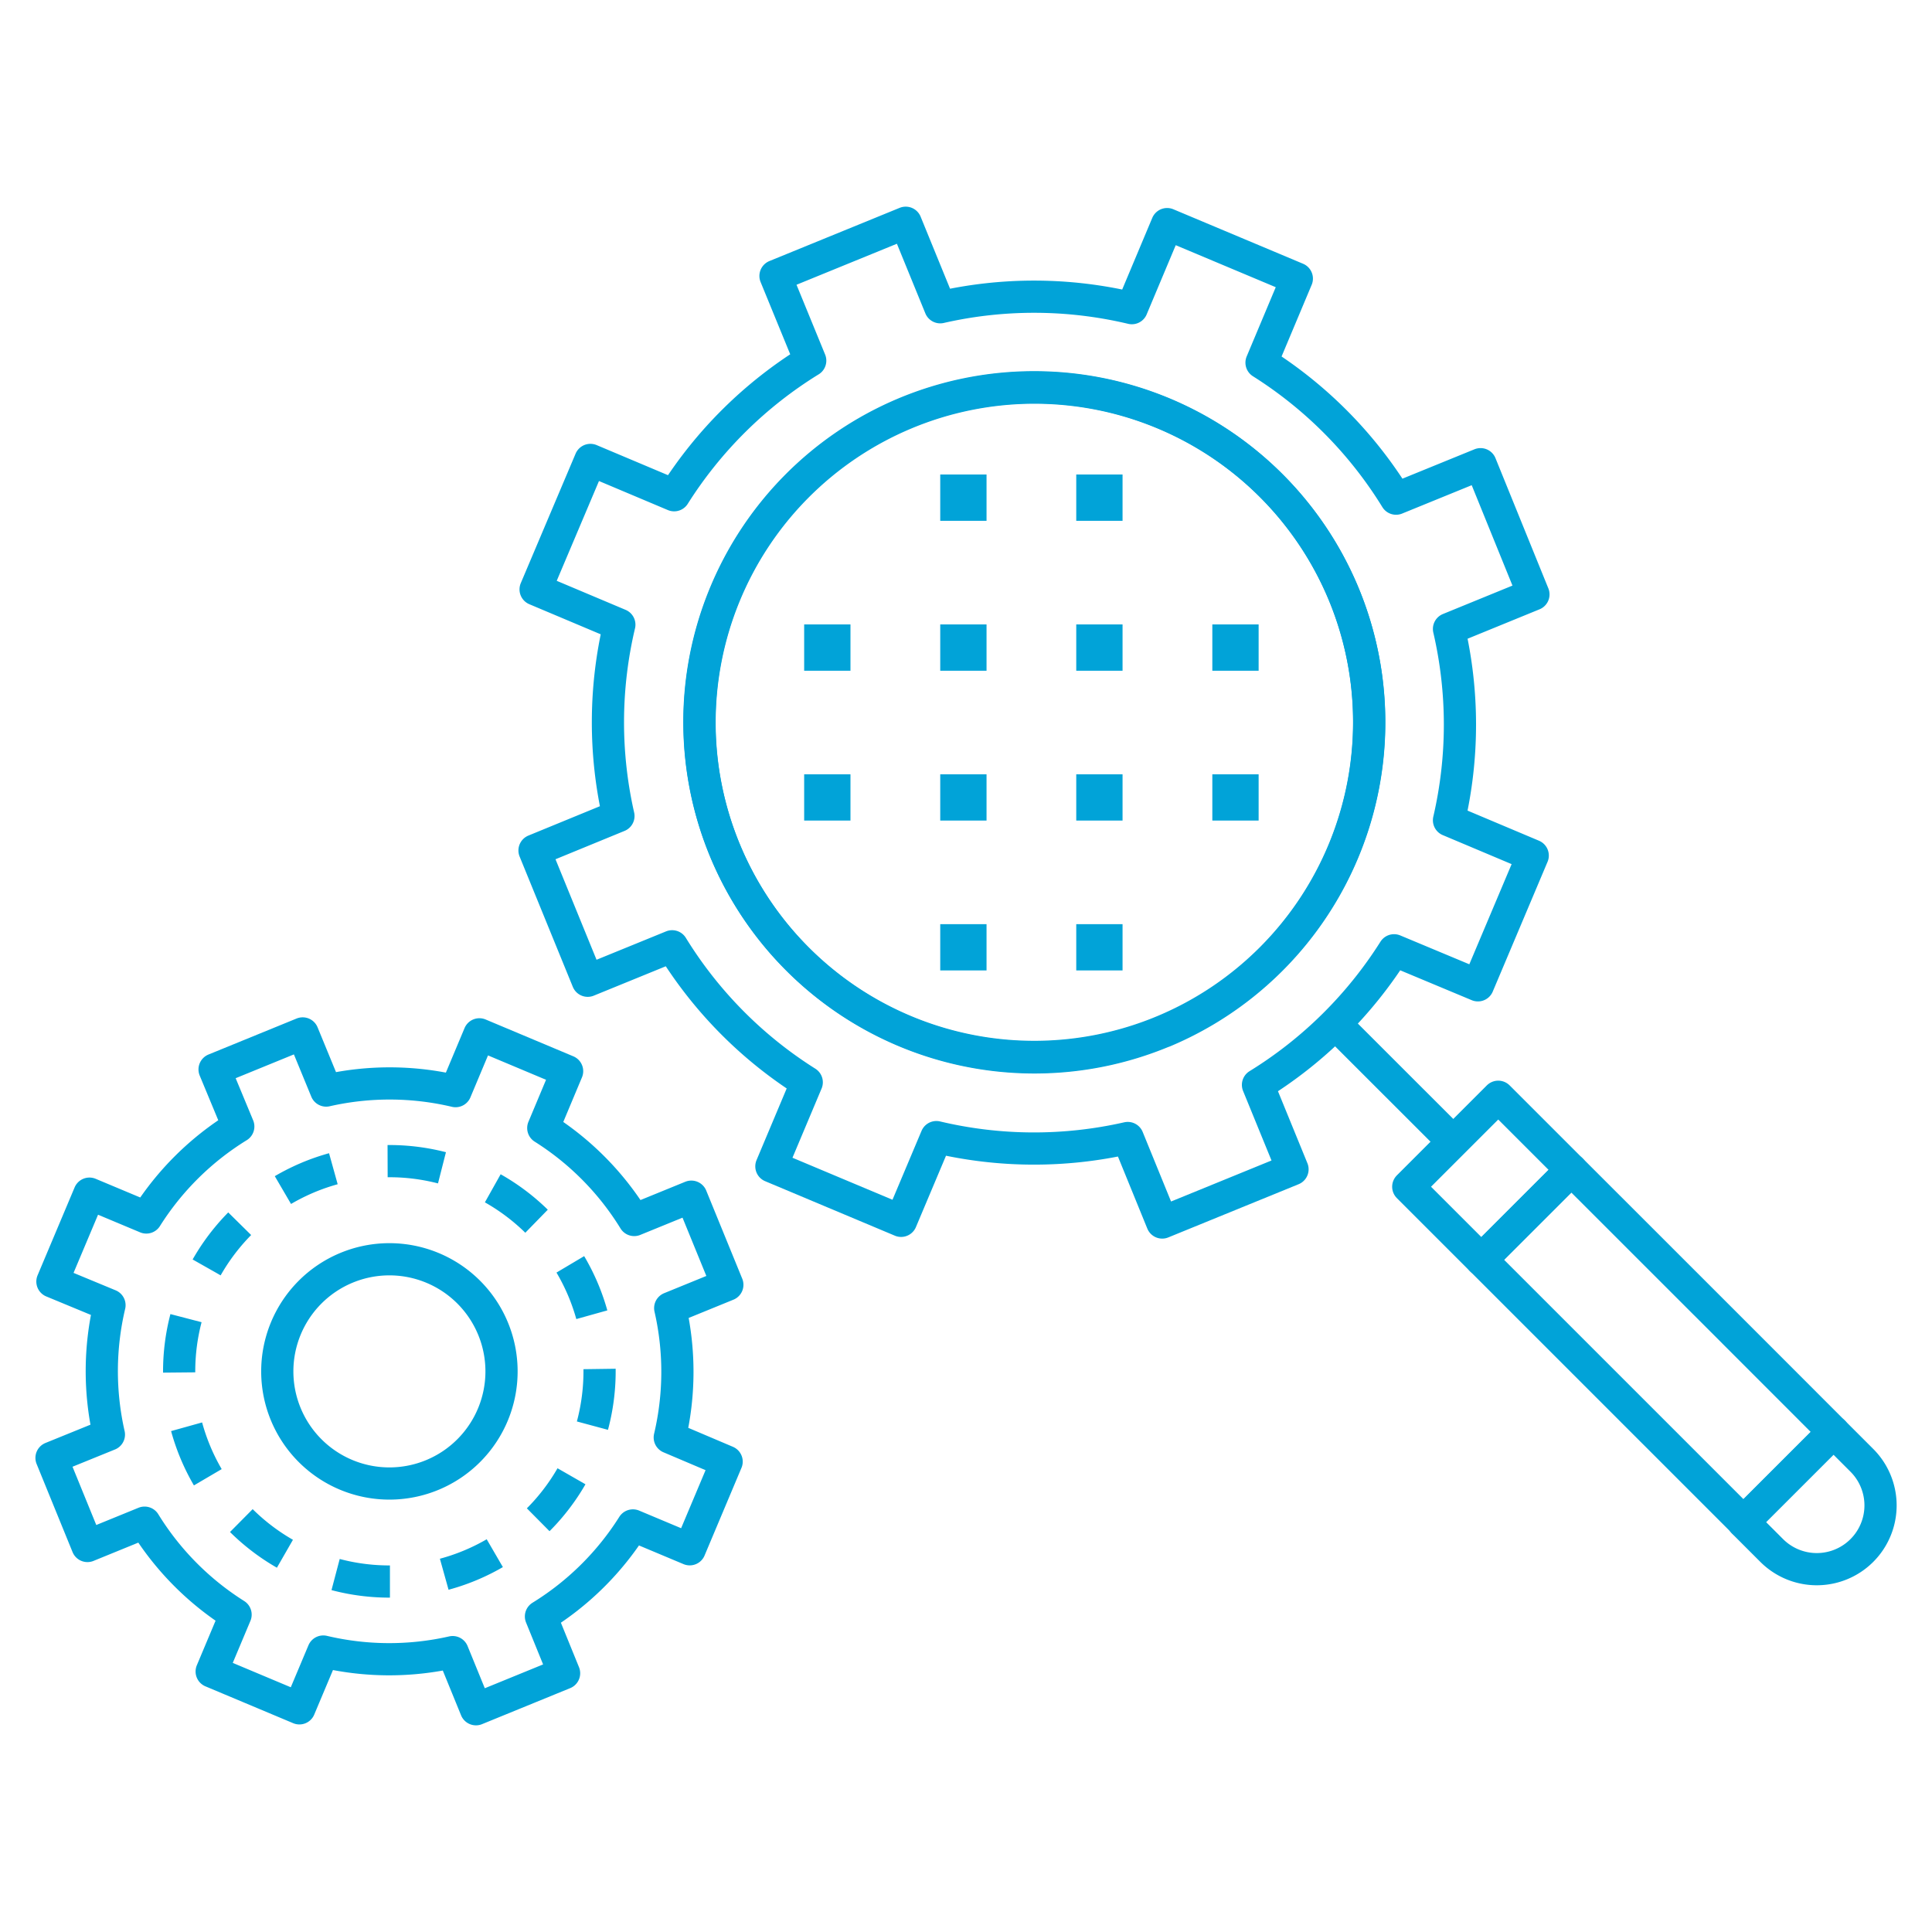
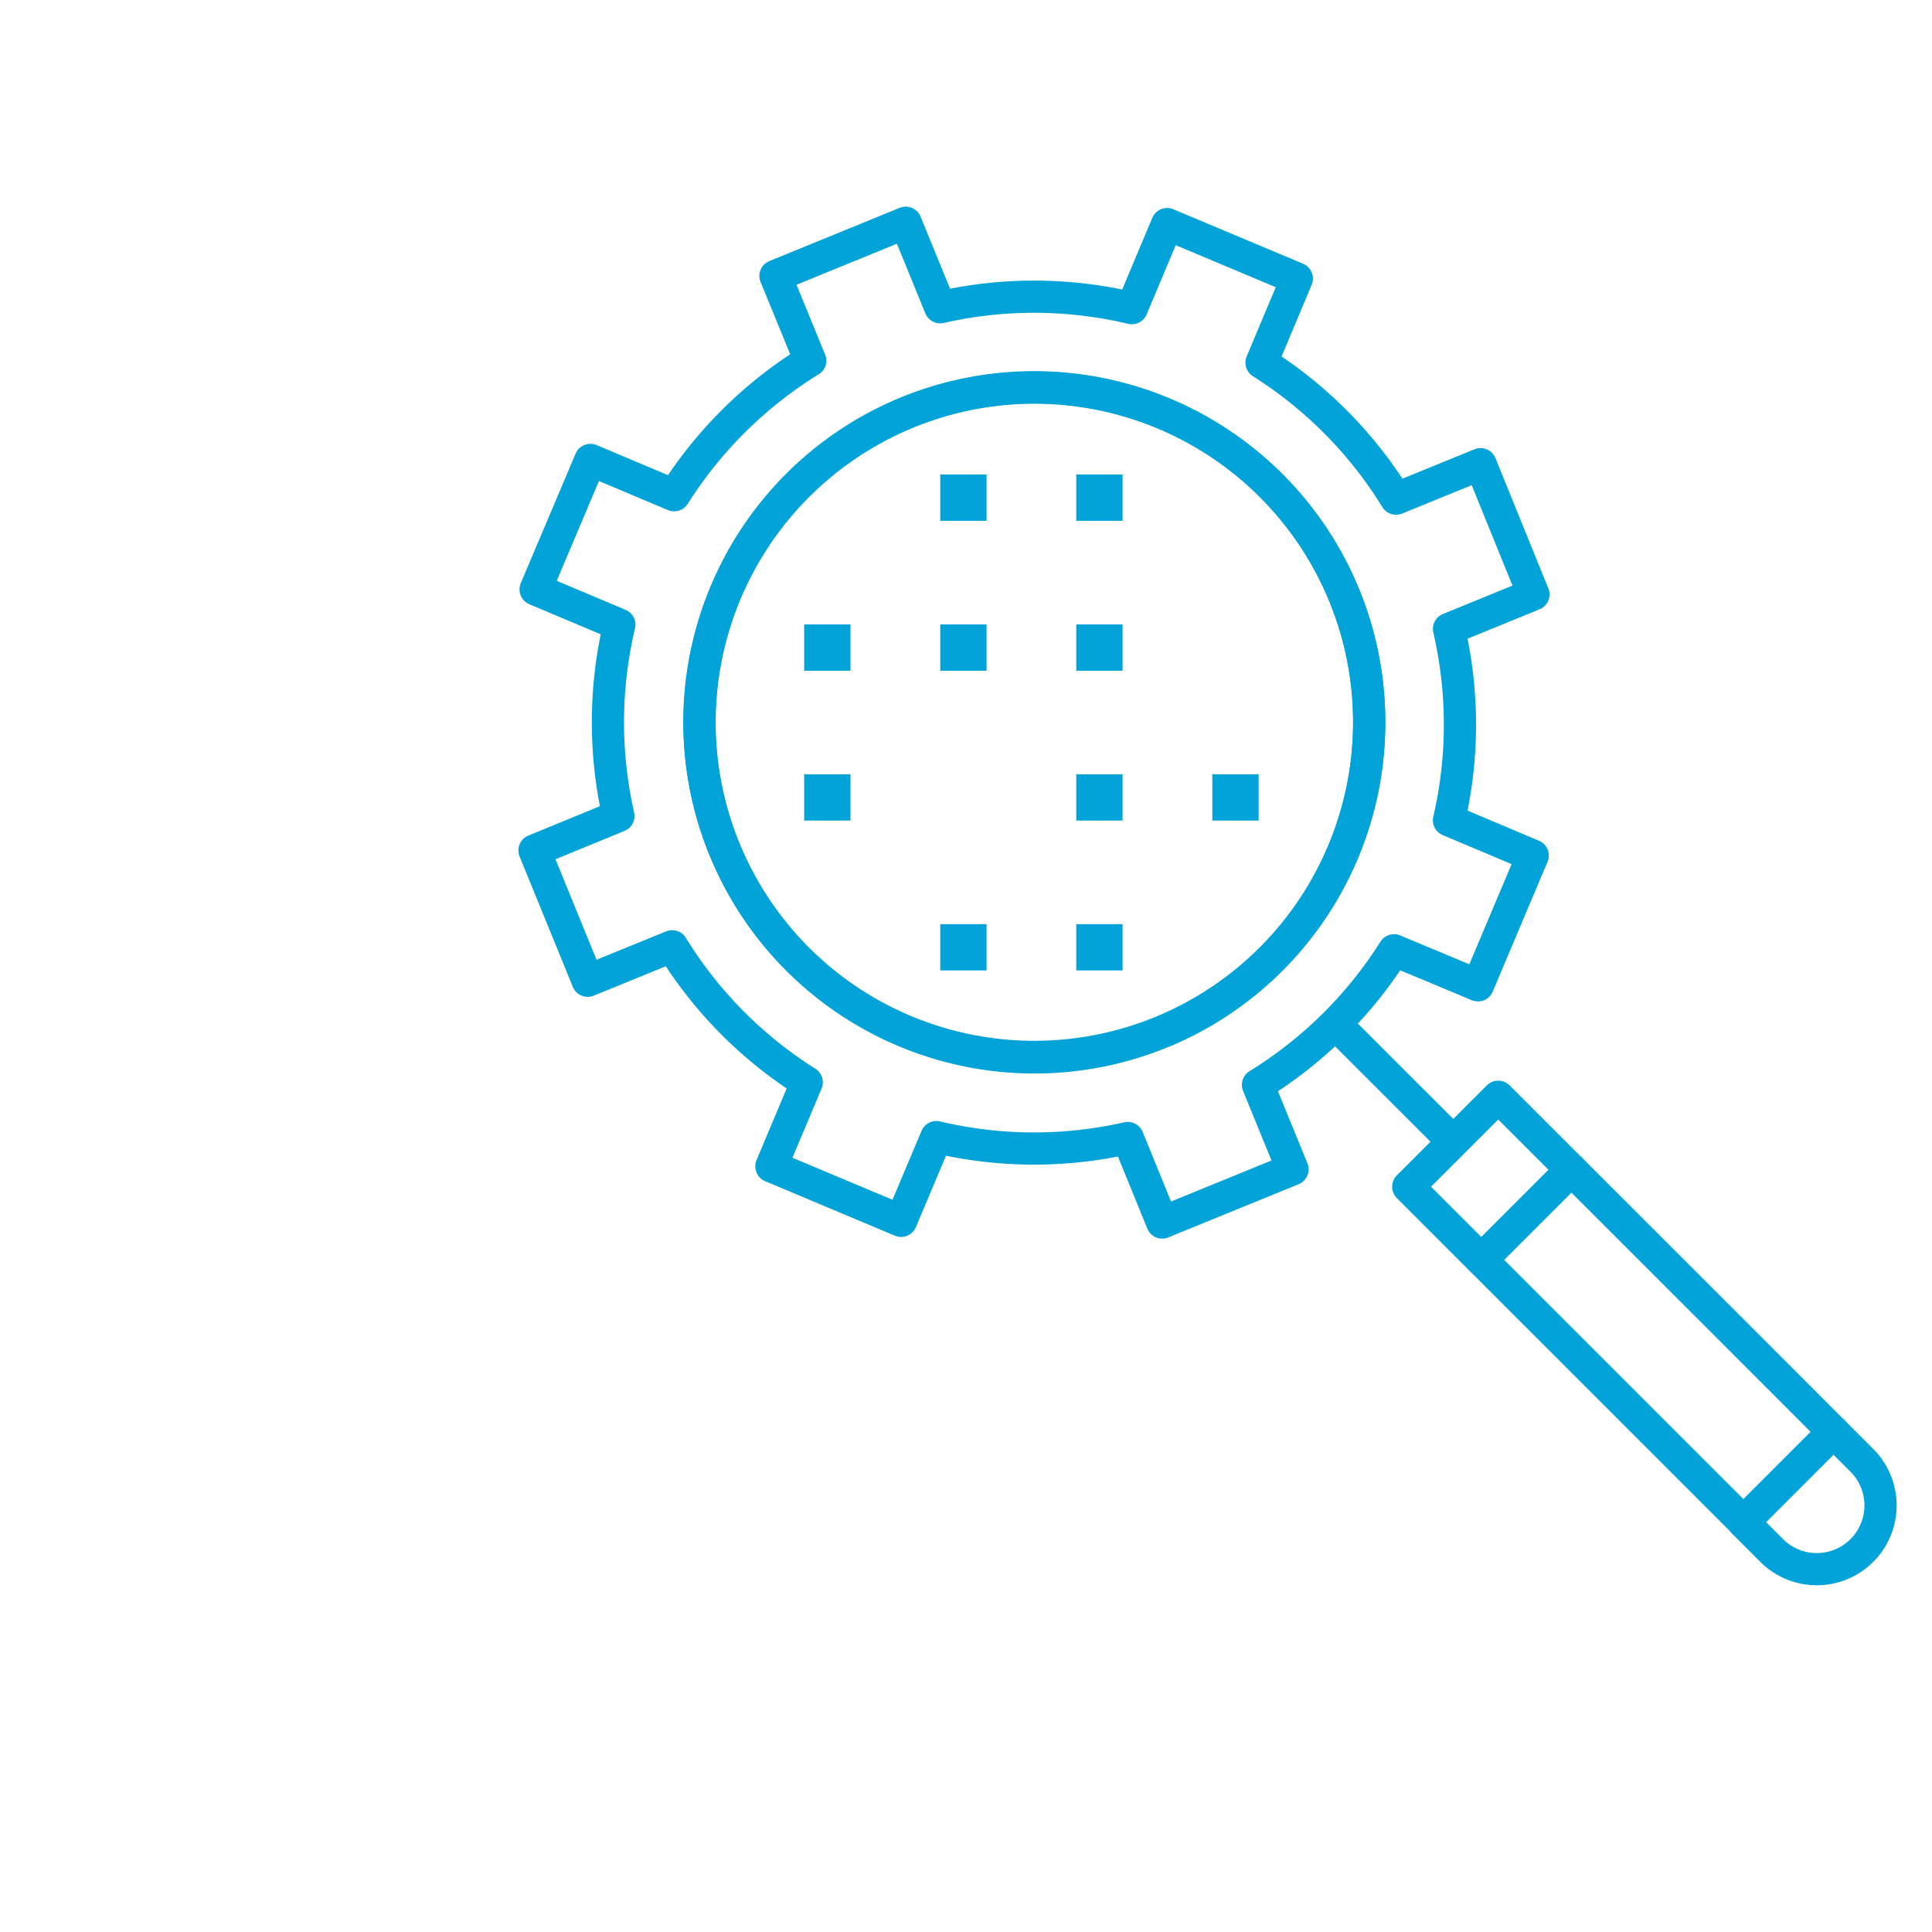
<svg xmlns="http://www.w3.org/2000/svg" width="300" height="300" viewBox="0 0 300 300">
  <g>
    <g>
      <path d="M225,97.66l13.11-5.36L229.9,72.08l-13.12,5.35a65.67,65.67,0,0,0-20.89-21.12l5.48-13.05L181.23,34.8l-5.48,13.05A65.63,65.63,0,0,0,146,47.71l-5.36-13.12-20.22,8.26L125.81,56a65.83,65.83,0,0,0-21.13,20.9l-13-5.48L83.17,91.52l13,5.48a65.77,65.77,0,0,0-.14,29.71L83,132.06l8.26,20.23,13.11-5.35a65.6,65.6,0,0,0,20.9,21.12l-5.49,13.05,20.14,8.46,5.48-13a65.67,65.67,0,0,0,29.72.14l5.35,13.12,20.23-8.26-5.36-13.11a65.83,65.83,0,0,0,21.13-20.9L229.49,153,238,132.85l-13-5.48A65.77,65.77,0,0,0,225,97.66Zm-44.31,62.51A52,52,0,1,1,208.55,92,52.06,52.06,0,0,1,180.73,160.17Z" fill="none" stroke="#01a3d8" stroke-linejoin="round" stroke-width="5" />
      <path d="M140.4,64.2A52,52,0,1,0,208.55,92,52.05,52.05,0,0,0,140.4,64.2Z" fill="none" stroke="#01a3d8" stroke-linejoin="round" stroke-width="5" />
      <line x1="225.66" y1="177.28" x2="207.91" y2="159.54" fill="none" stroke="#01a3d8" stroke-linejoin="round" stroke-width="5" />
      <rect x="221.45" y="174.93" width="19.76" height="16.05" transform="translate(-61.61 217.17) rotate(-45)" fill="none" stroke="#01a3d8" stroke-linejoin="round" stroke-width="5" />
      <path d="M284.7,222.35l-14,14,4.41,4.41a9.89,9.89,0,1,0,14-14Z" fill="none" stroke="#01a3d8" stroke-linejoin="round" stroke-width="5" />
      <polygon points="267.36 205 244 181.65 230.02 195.62 249.5 215.1 270.72 236.32 284.7 222.35 267.36 205" fill="none" stroke="#01a3d8" stroke-linejoin="round" stroke-width="5" />
    </g>
    <g>
-       <rect x="148.49" y="122.72" width="2.19" height="2.19" transform="translate(299.18 247.64) rotate(180)" fill="none" stroke="#01a3d8" stroke-miterlimit="10" stroke-width="5" />
      <rect x="169.62" y="122.72" width="2.19" height="2.19" transform="translate(341.43 247.64) rotate(180)" fill="none" stroke="#01a3d8" stroke-miterlimit="10" stroke-width="5" />
      <rect x="127.37" y="122.72" width="2.19" height="2.19" transform="translate(256.93 247.64) rotate(180)" fill="none" stroke="#01a3d8" stroke-miterlimit="10" stroke-width="5" />
      <rect x="190.74" y="122.72" width="2.19" height="2.19" transform="translate(383.68 247.64) rotate(180)" fill="none" stroke="#01a3d8" stroke-miterlimit="10" stroke-width="5" />
    </g>
    <g>
      <rect x="148.49" y="76.18" width="2.19" height="2.19" transform="translate(299.18 154.55) rotate(180)" fill="none" stroke="#01a3d8" stroke-miterlimit="10" stroke-width="5" />
      <rect x="169.62" y="76.18" width="2.19" height="2.19" transform="translate(341.43 154.55) rotate(180)" fill="none" stroke="#01a3d8" stroke-miterlimit="10" stroke-width="5" />
    </g>
    <g>
      <rect x="148.49" y="99.45" width="2.19" height="2.19" transform="translate(299.18 201.1) rotate(180)" fill="none" stroke="#01a3d8" stroke-miterlimit="10" stroke-width="5" />
      <rect x="169.62" y="99.45" width="2.19" height="2.19" transform="translate(341.43 201.1) rotate(180)" fill="none" stroke="#01a3d8" stroke-miterlimit="10" stroke-width="5" />
      <rect x="127.37" y="99.45" width="2.19" height="2.19" transform="translate(256.93 201.1) rotate(180)" fill="none" stroke="#01a3d8" stroke-miterlimit="10" stroke-width="5" />
-       <rect x="190.74" y="99.45" width="2.19" height="2.19" transform="translate(383.68 201.1) rotate(180)" fill="none" stroke="#01a3d8" stroke-miterlimit="10" stroke-width="5" />
    </g>
    <g>
      <rect x="148.49" y="146" width="2.19" height="2.19" transform="translate(299.18 294.19) rotate(180)" fill="none" stroke="#01a3d8" stroke-miterlimit="10" stroke-width="5" />
      <rect x="169.62" y="146" width="2.19" height="2.19" transform="translate(341.43 294.19) rotate(180)" fill="none" stroke="#01a3d8" stroke-miterlimit="10" stroke-width="5" />
    </g>
    <g>
-       <path d="M104.07,203.12l8.87-3.62-5.59-13.68-8.87,3.62a44.3,44.3,0,0,0-14.12-14.28l3.7-8.83-13.62-5.72-3.7,8.82a44.52,44.52,0,0,0-20.09-.09L47,160.47l-13.68,5.59L37,174.92a44.43,44.43,0,0,0-14.28,14.13l-8.83-3.7L8.14,199,17,202.67a44.52,44.52,0,0,0-.09,20.09L8,226.38l5.58,13.68,8.87-3.62a44.43,44.43,0,0,0,14.13,14.28l-3.71,8.83,13.62,5.72,3.71-8.82a44.52,44.52,0,0,0,20.09.09l3.62,8.87,13.68-5.59L84,251a44.43,44.43,0,0,0,14.28-14.13l8.82,3.7,5.73-13.61L104,223.21A44.38,44.38,0,0,0,104.07,203.12ZM67.21,229a17.41,17.41,0,1,1,9.31-22.79A17.41,17.41,0,0,1,67.21,229Z" fill="none" stroke="#01a3d8" stroke-linejoin="round" stroke-width="5" />
-       <path d="M93.1,212.94A32.64,32.64,0,1,1,60.47,180.3,32.63,32.63,0,0,1,93.1,212.94Z" fill="none" stroke="#01a3d8" stroke-miterlimit="10" stroke-width="5" stroke-dasharray="8.53 8.53" />
-     </g>
+       </g>
  </g>
</svg>